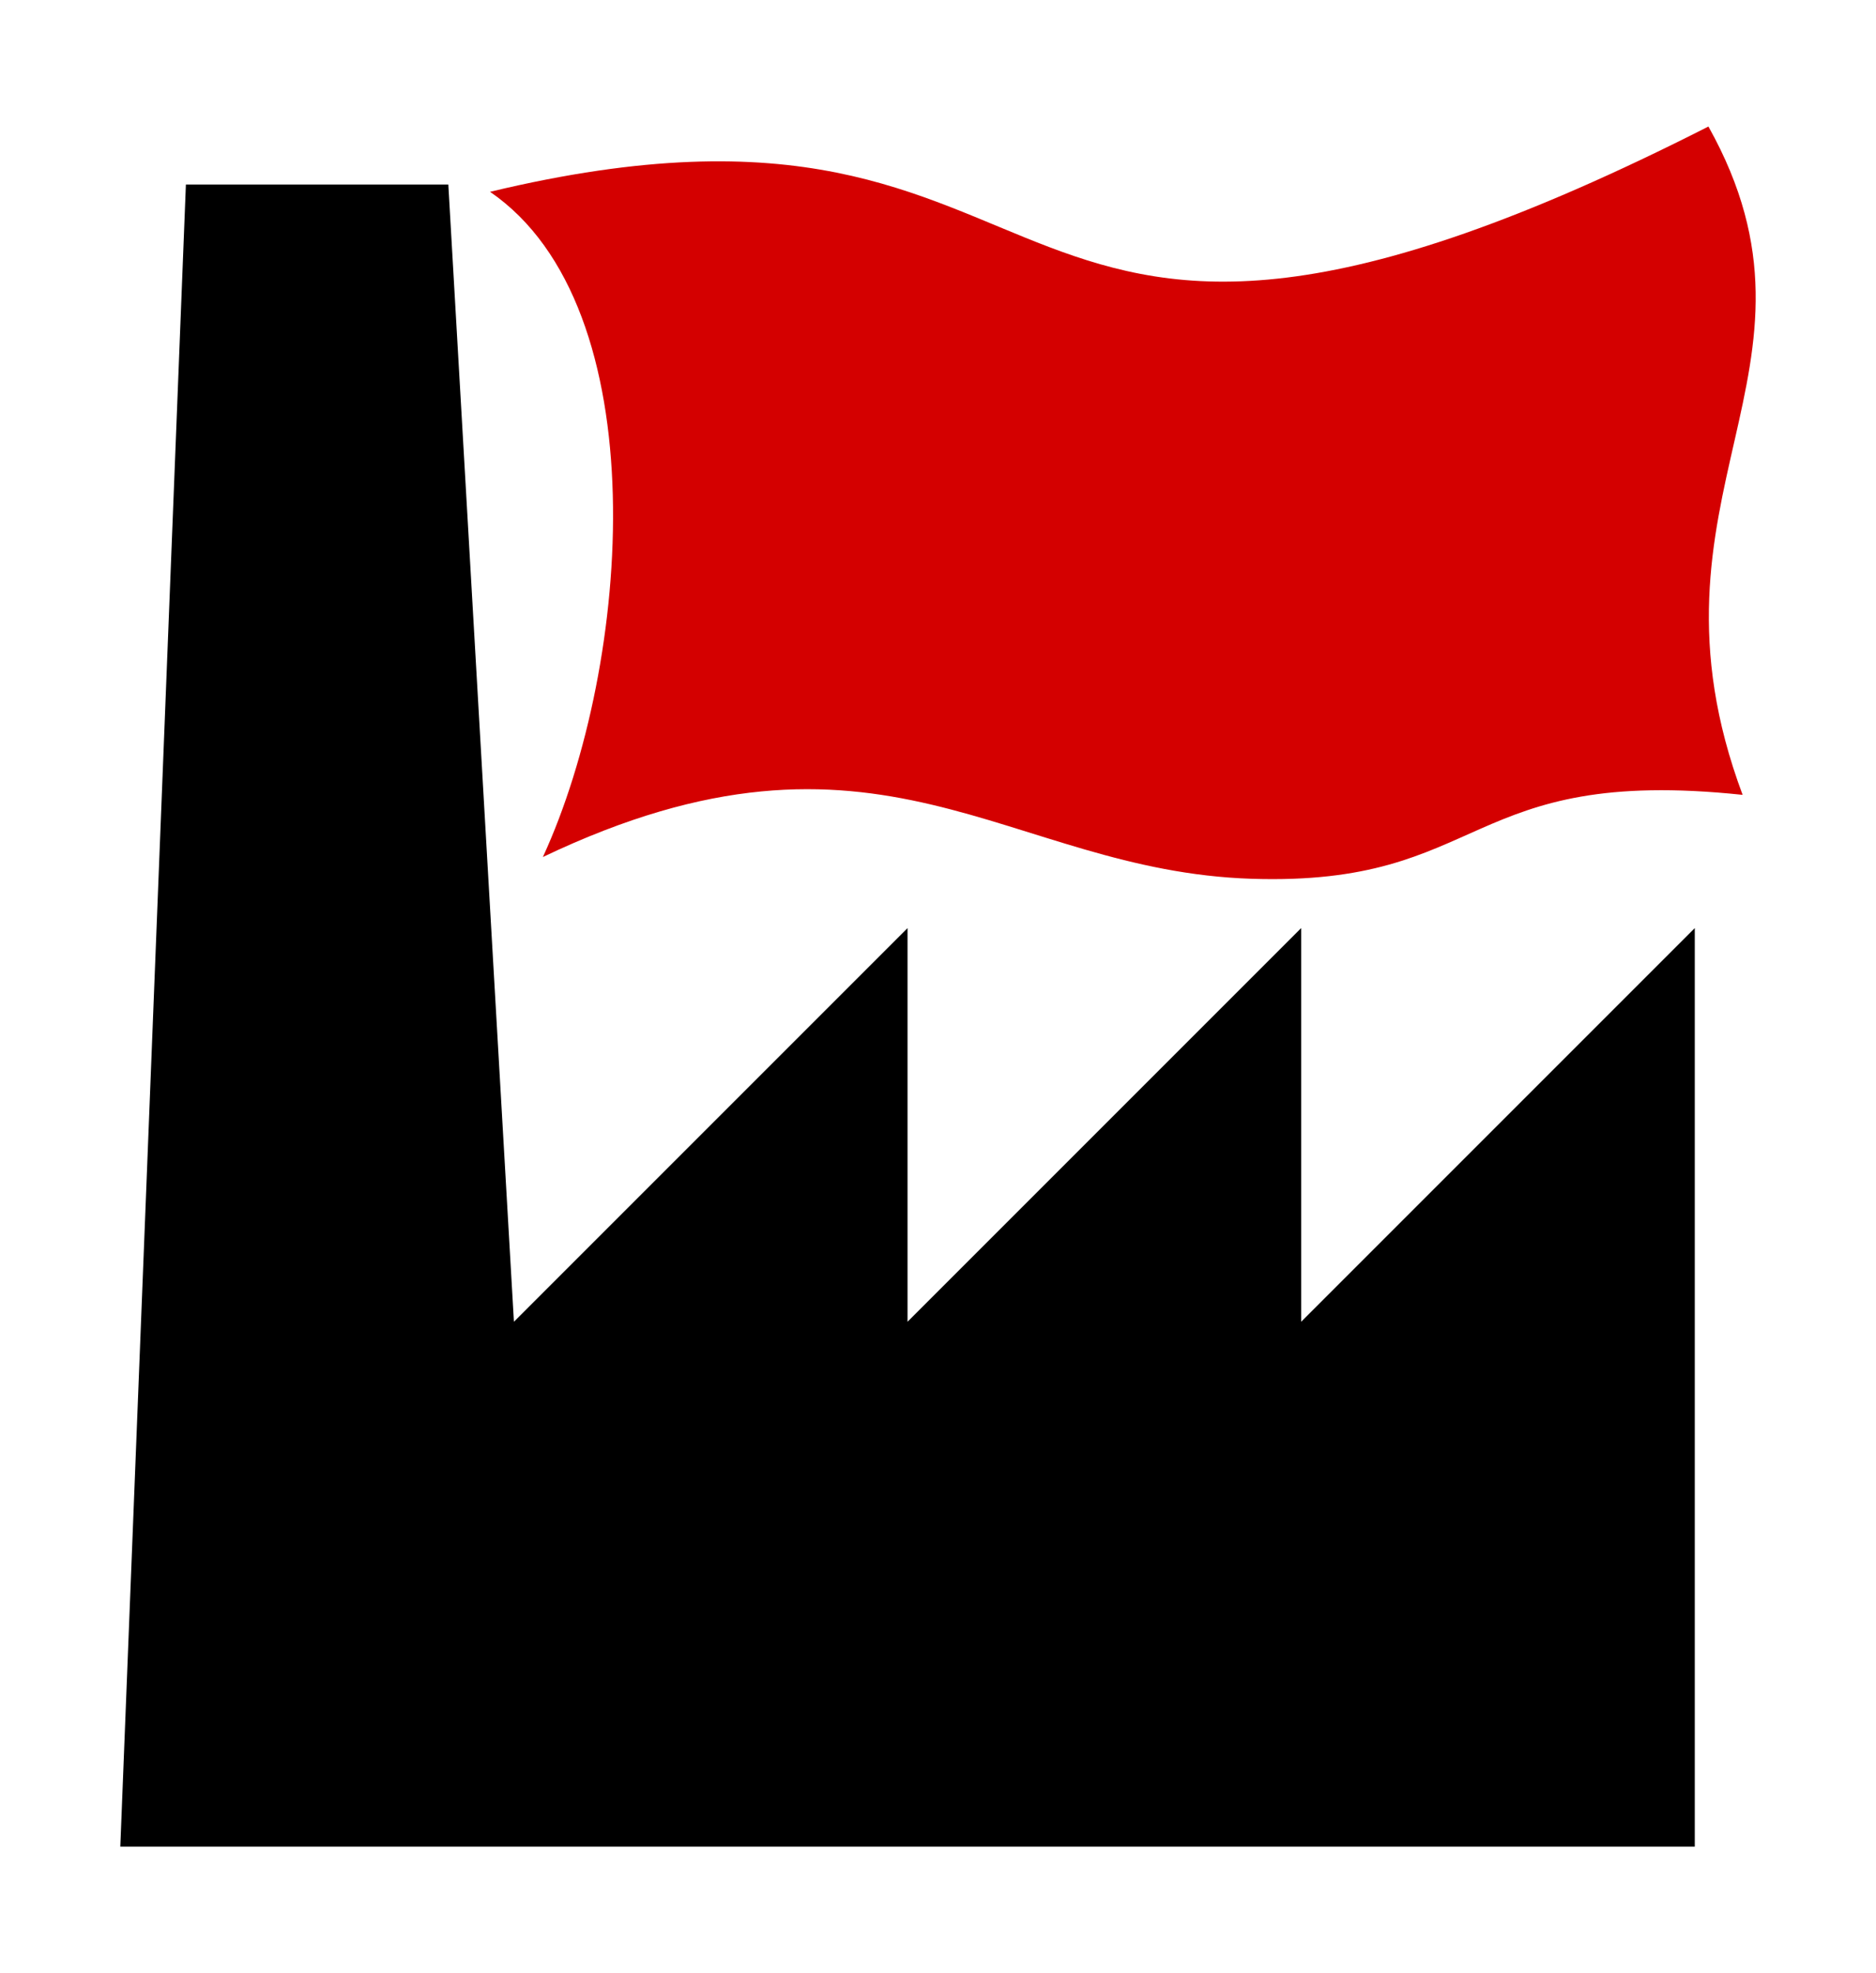
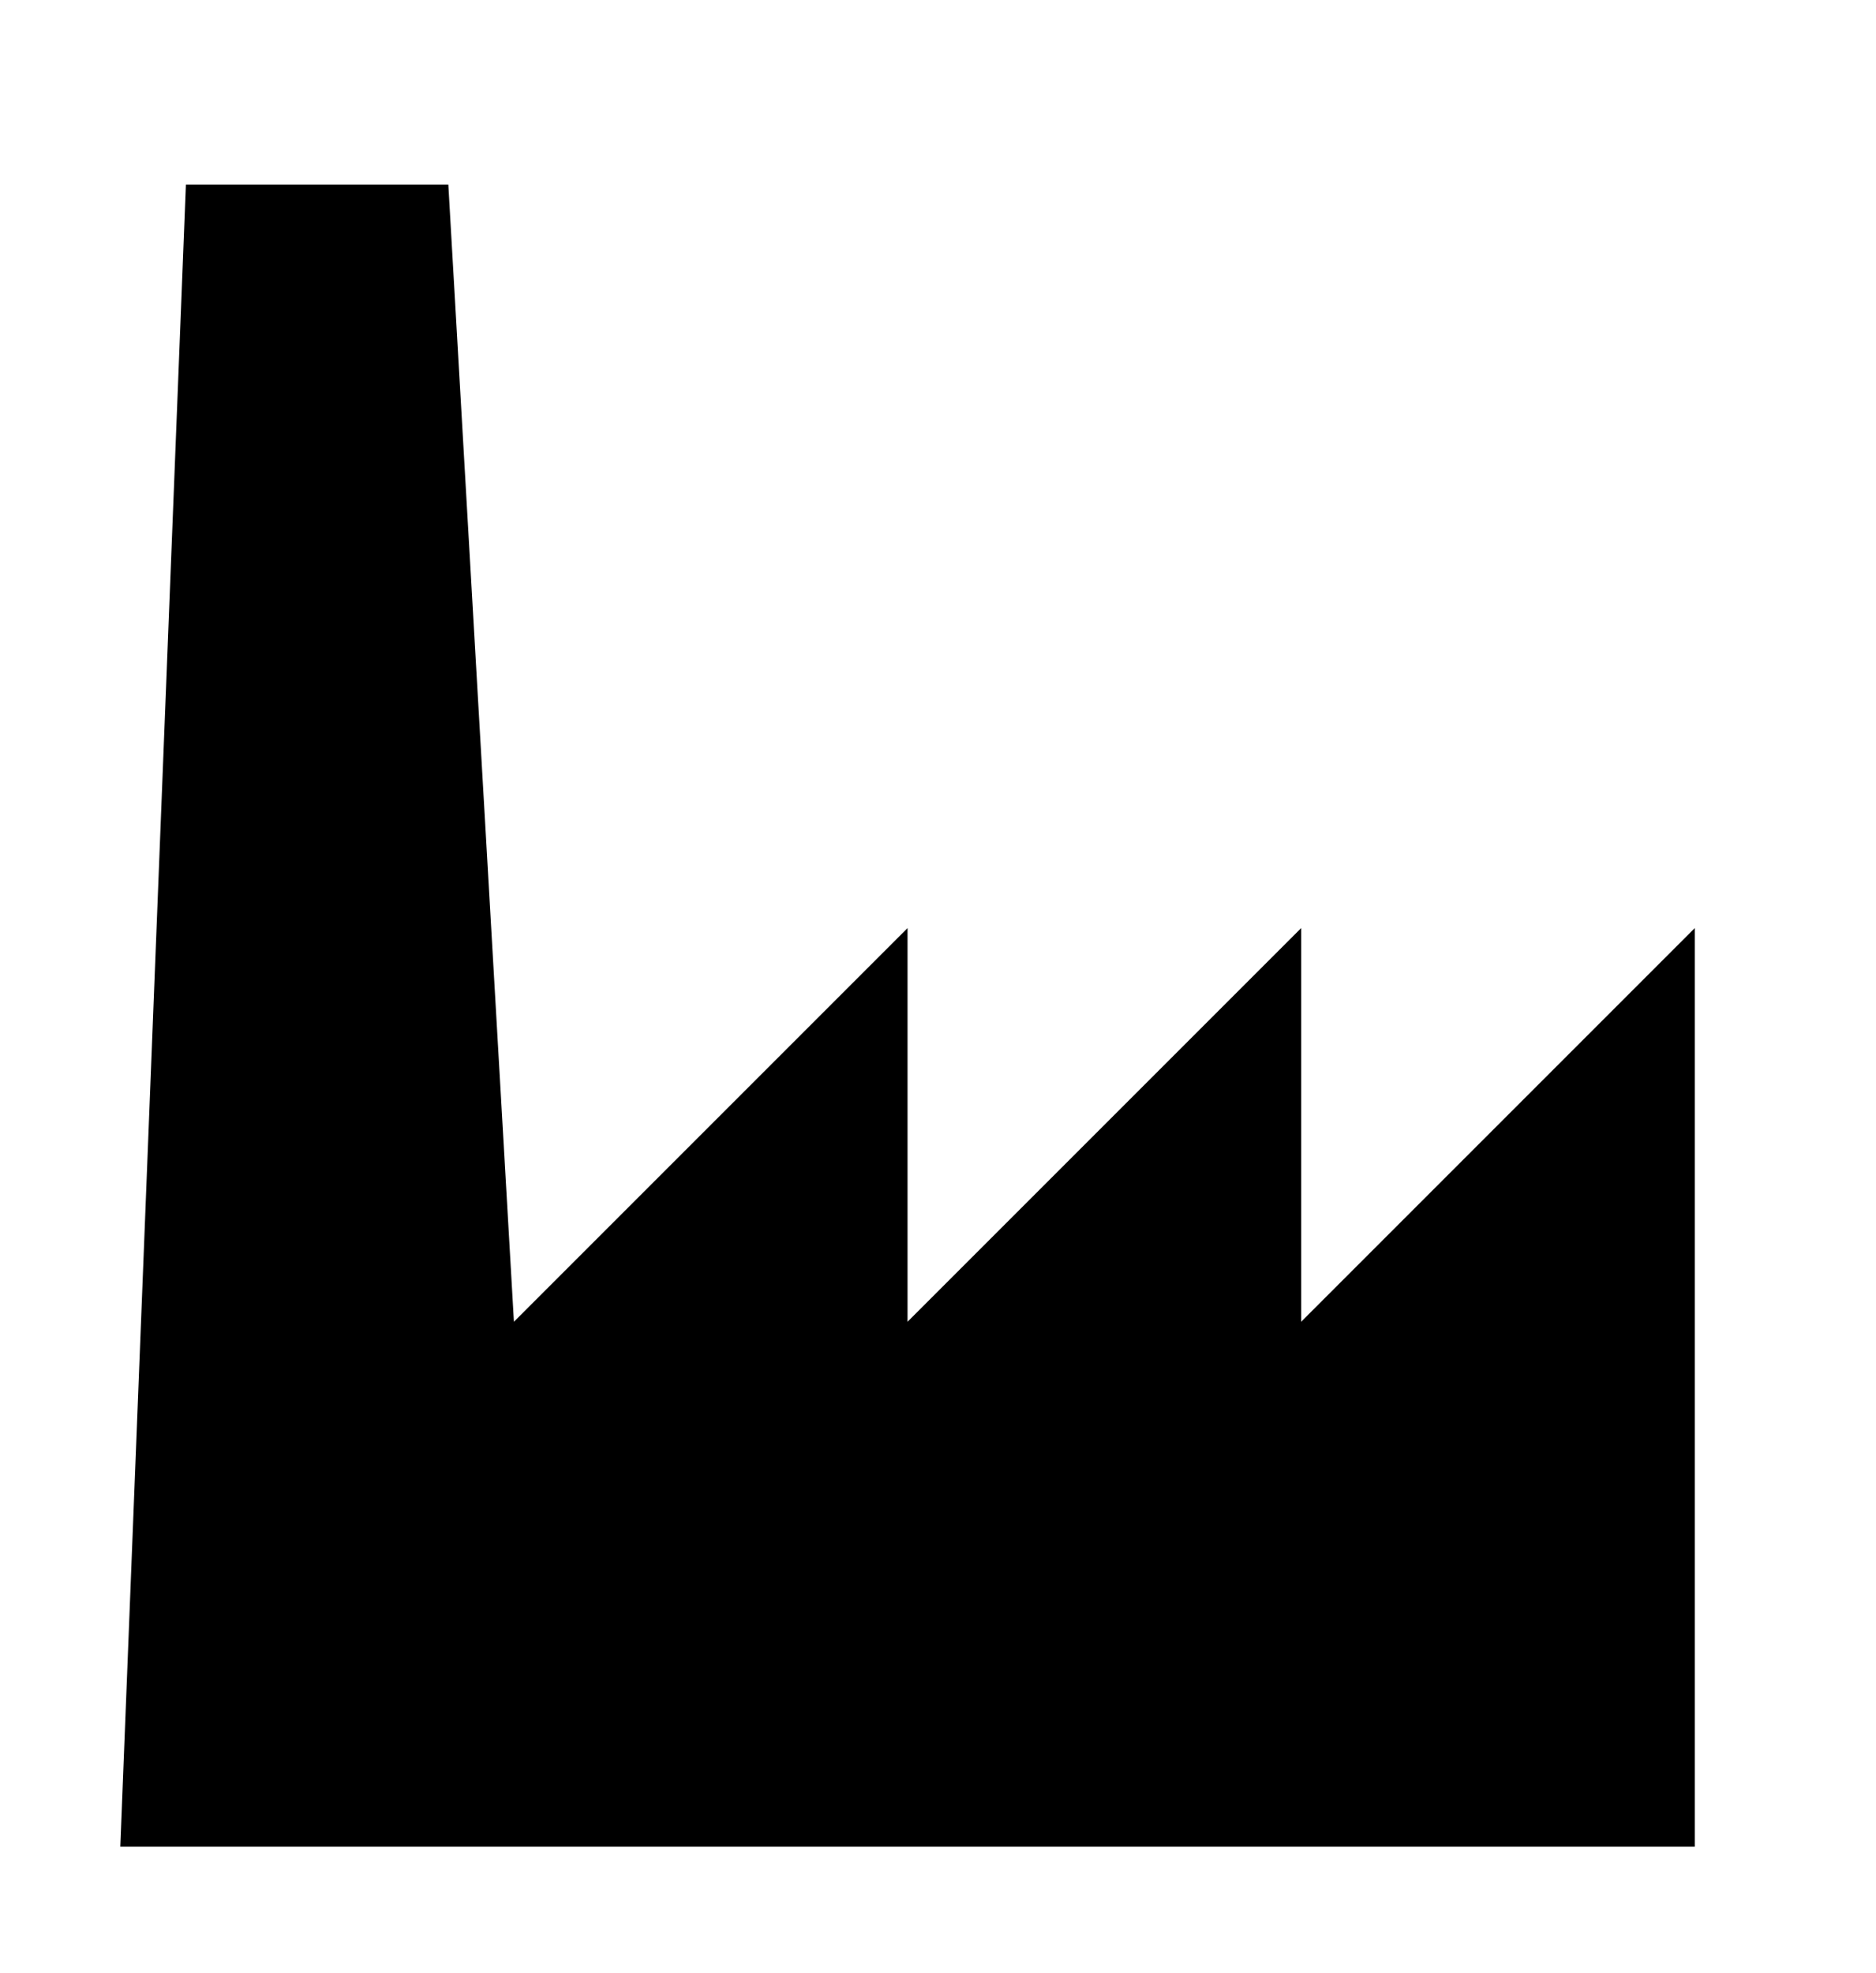
<svg xmlns="http://www.w3.org/2000/svg" xmlns:ns1="http://www.inkscape.org/namespaces/inkscape" xmlns:ns2="http://sodipodi.sourceforge.net/DTD/sodipodi-0.dtd" width="857.886" height="902.224" id="svg2" version="1.1" ns1:version="0.48.4 r9939" ns2:docname="plant.svg">
  <defs id="defs4" />
  <ns2:namedview id="base" pagecolor="#ffffff" bordercolor="#666666" borderopacity="1.0" ns1:pageopacity="0.0" ns1:pageshadow="2" ns1:zoom="0.16359504" ns1:cx="55.182578" ns1:cy="559.72334" ns1:document-units="px" ns1:current-layer="layer1" showgrid="false" fit-margin-top="0" fit-margin-left="0" fit-margin-right="0" fit-margin-bottom="0" ns1:window-width="1280" ns1:window-height="749" ns1:window-x="0" ns1:window-y="26" ns1:window-maximized="1" ns1:snap-bbox="true">
    <ns1:grid type="xygrid" id="grid3000" empspacing="5" visible="true" enabled="true" snapvisiblegridlinesonly="true" originx="7.957px" originy="19.477px" />
  </ns2:namedview>
  <g ns1:label="Layer 1" ns1:groupmode="layer" id="layer1" transform="translate(29.671,-79.687)">
    <g id="g3103" transform="translate(1766.557,935.236)">
      <path ns2:nodetypes="ccccccccccc" ns1:connector-curvature="0" id="path3041" d="m -1741.214,-11.183 720,0 0,-420 -180,180 0,-180 -180,180 0,-180 -180,180 -30,-520 -120,0 z" style="fill:#000000;stroke:none" />
-       <path style="fill:#d40000;stroke:none" d="m -1572.136,-767.844 c 284.267,-68.224 211.845,145.549 557.164,-29.848 62.473,111.713 -35.603,168.411 15.635,305.588 -127.851,-13.485 -116.517,41.868 -224.571,38.376 -112.328,-3.63 -170.072,-83.501 -324.065,-9.949 40.73,-88.481 52.589,-251.577 -24.163,-304.166 z" id="path3043" ns1:connector-curvature="0" ns2:nodetypes="cccscc" />
    </g>
  </g>
</svg>